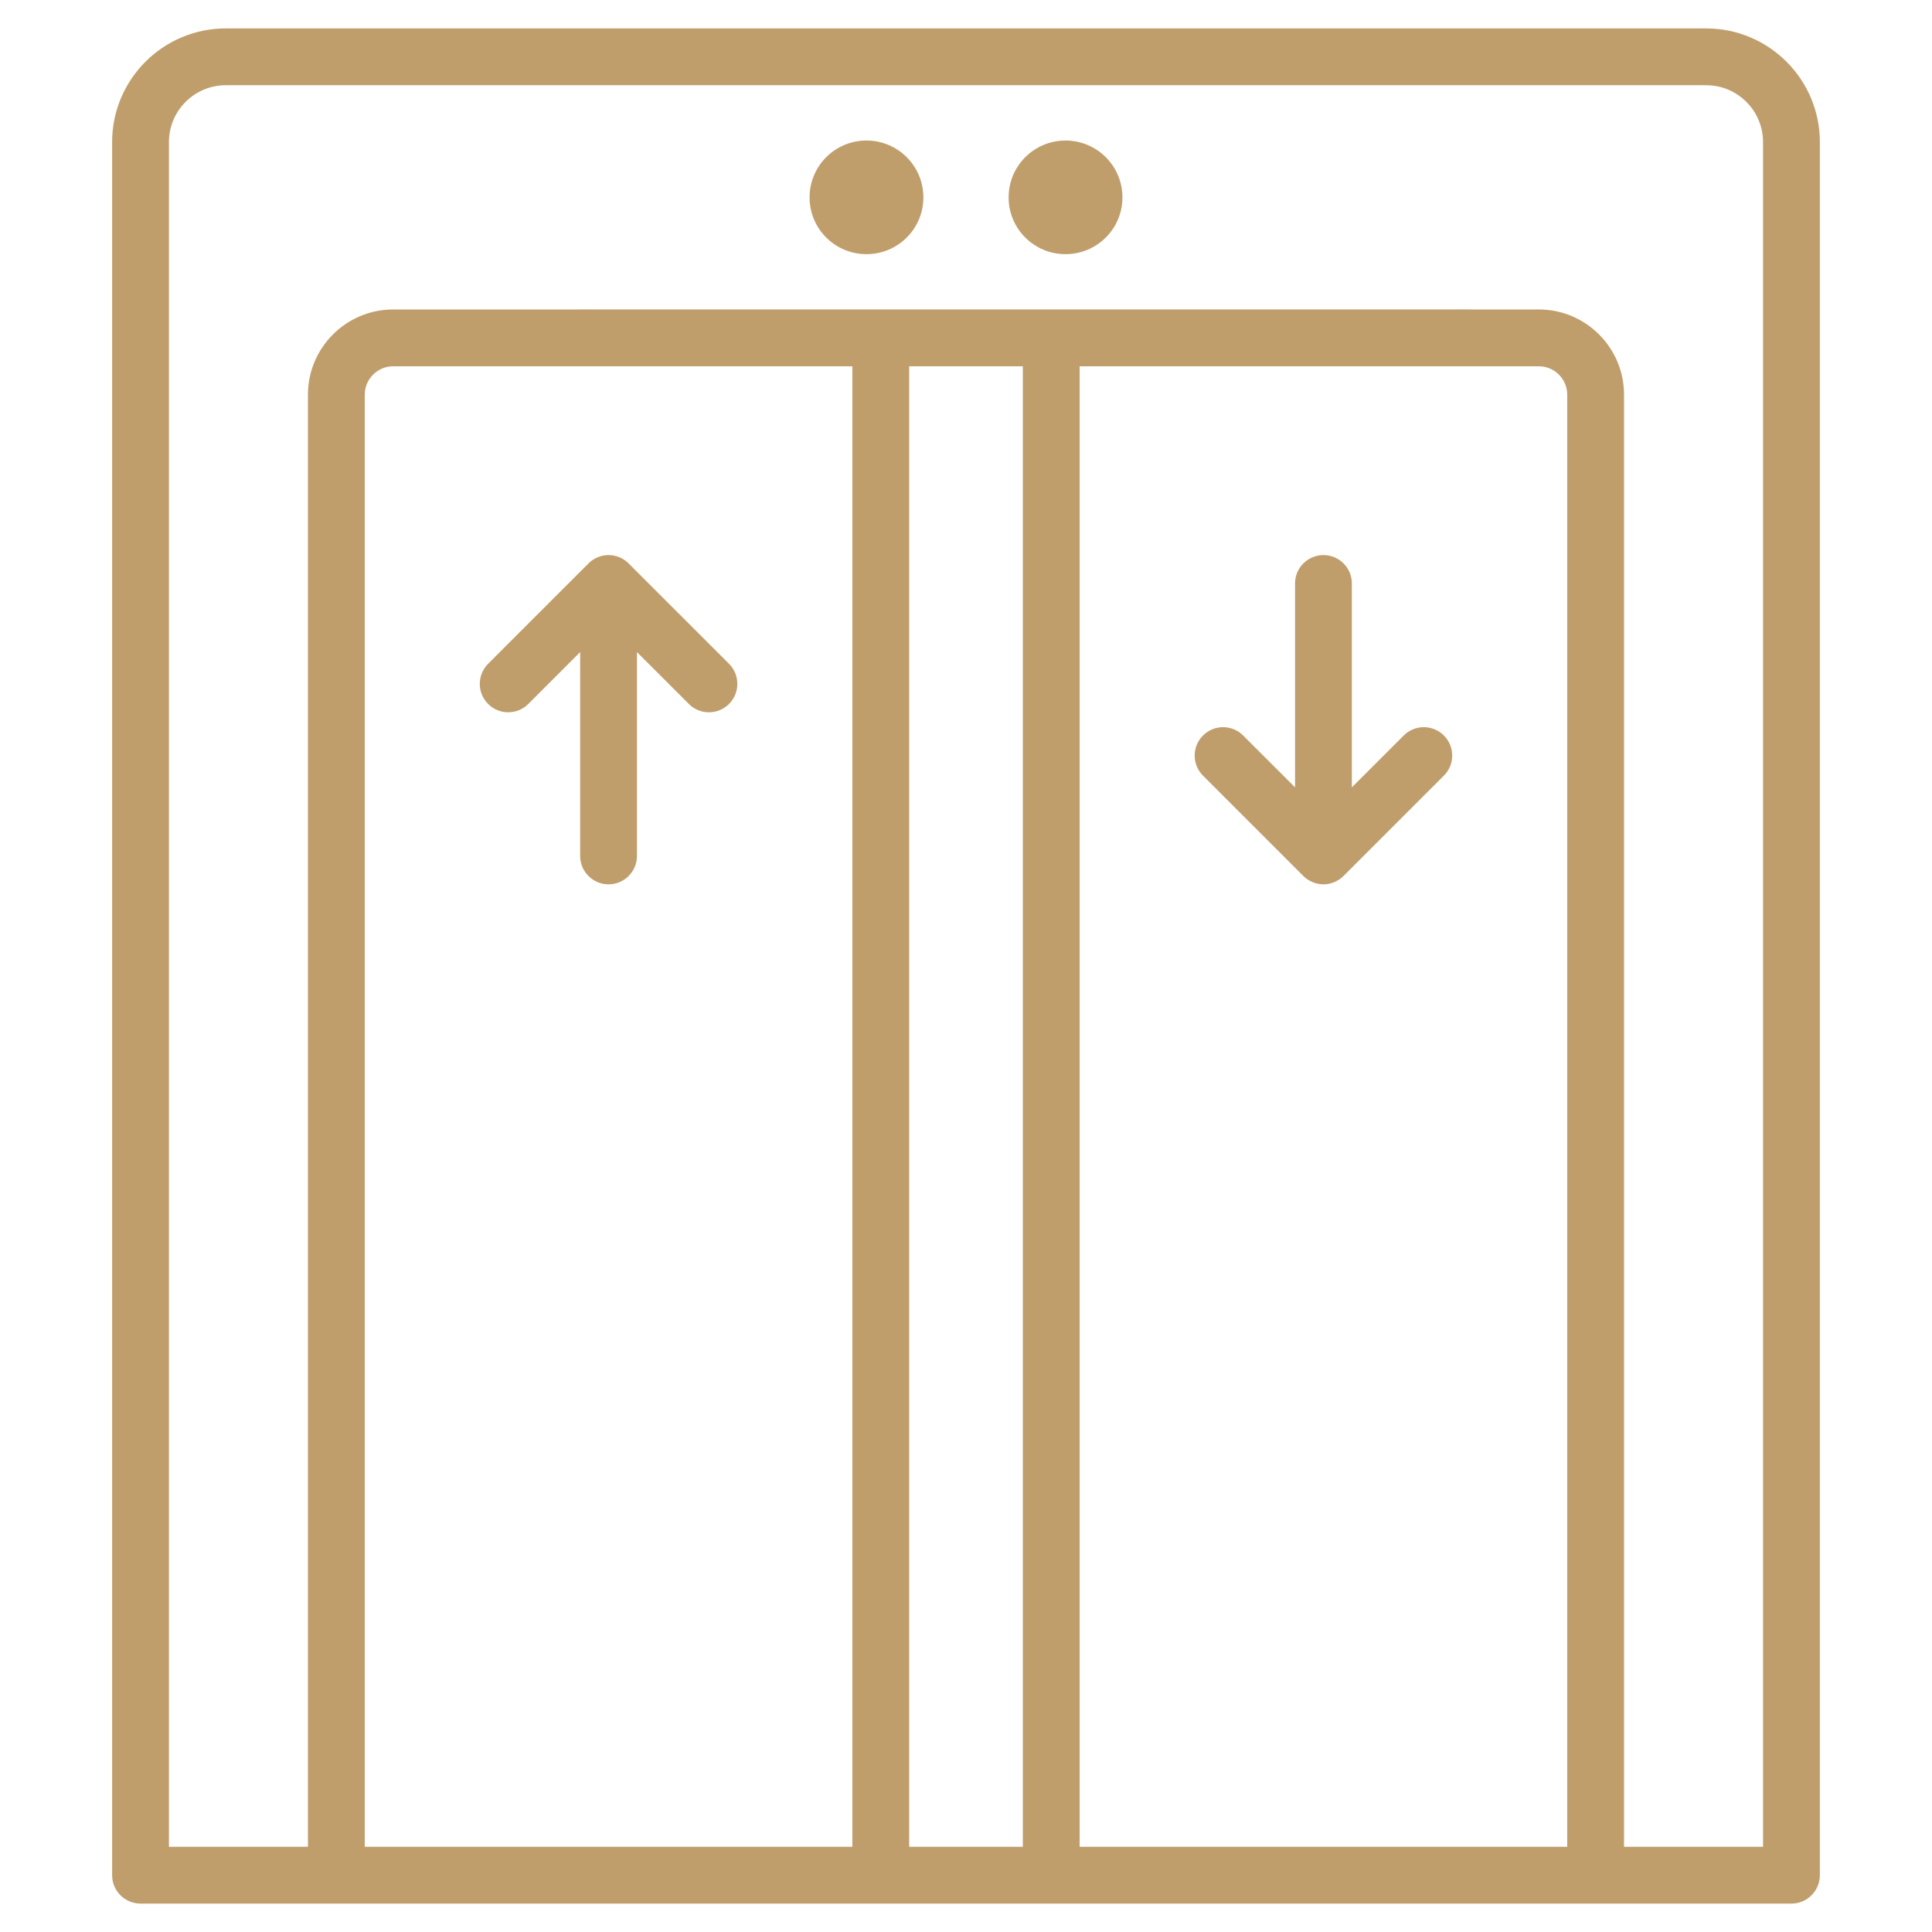
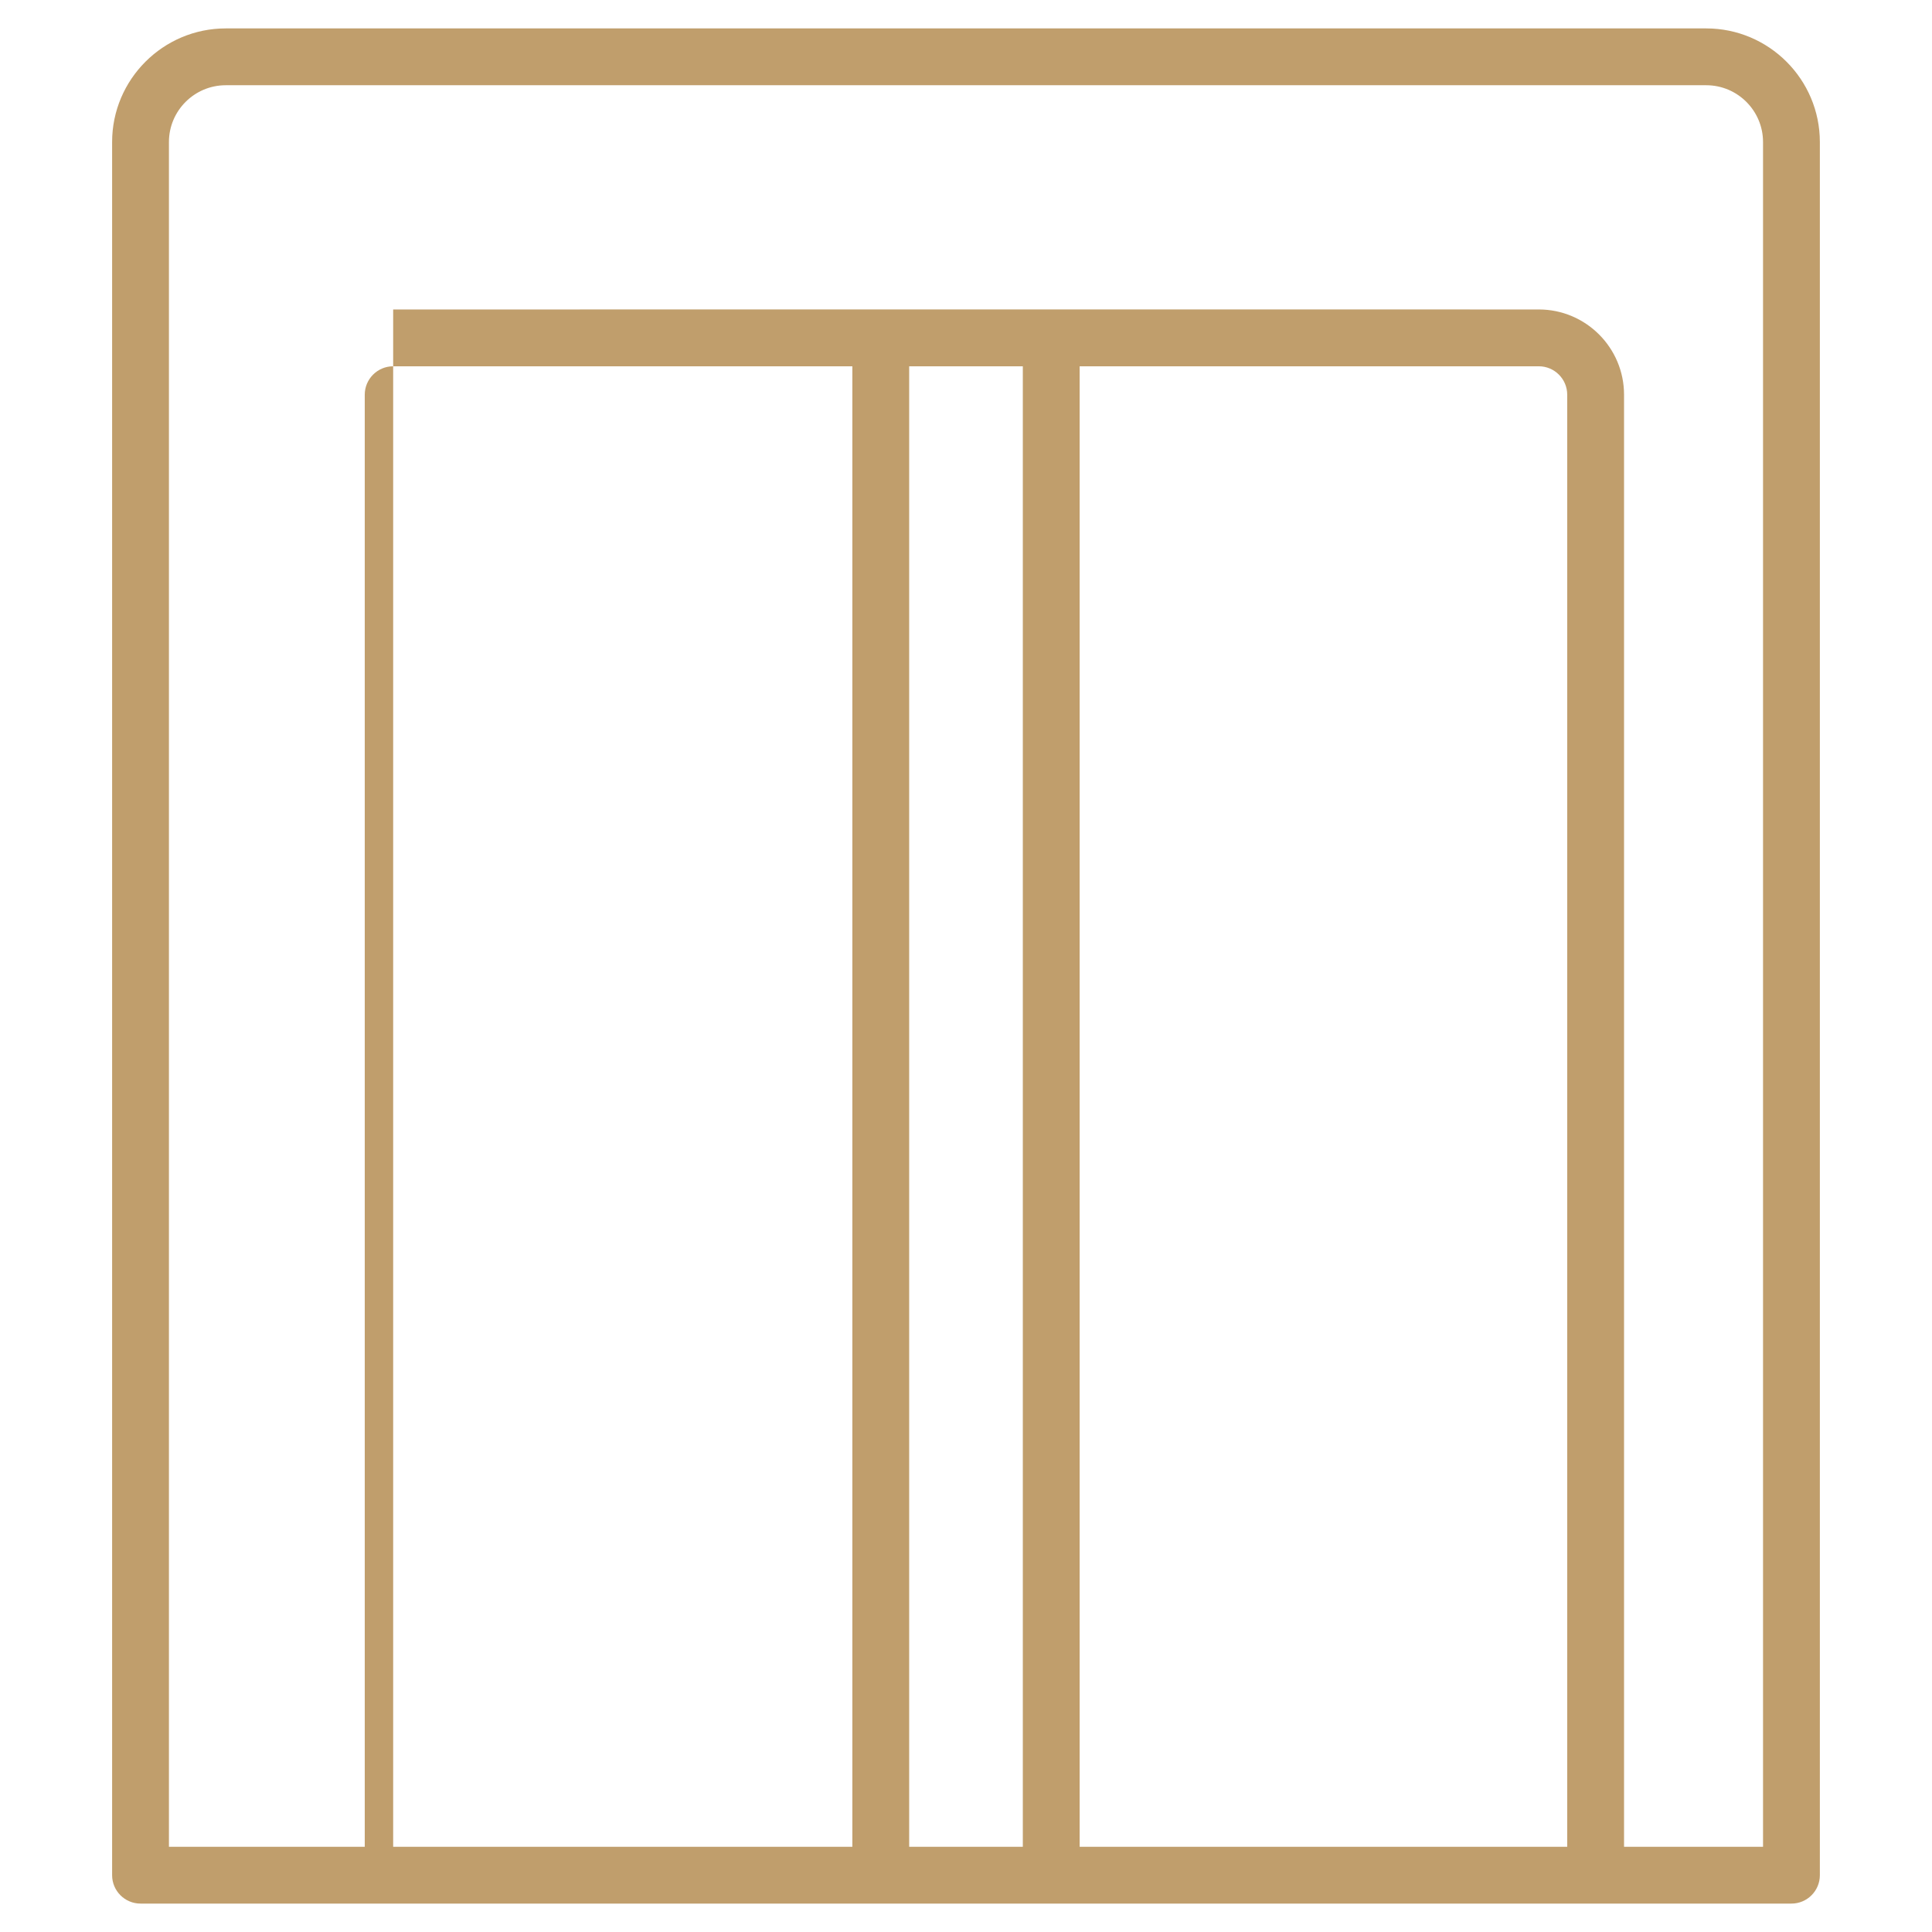
<svg xmlns="http://www.w3.org/2000/svg" width="68" height="68" viewBox="0 0 68 68" fill="none">
-   <path d="M60.053 1H7.946C5.741 1 3.946 2.794 3.946 5V66C3.946 66.552 4.394 67 4.946 67C55.336 67 12.642 67 63.053 67C63.605 67 64.053 66.552 64.053 66V5C64.053 2.794 62.259 1 60.053 1ZM12.838 65V13.892C12.838 13.341 13.287 12.892 13.838 12.892H30V65L12.838 65ZM32 65V12.892H36V65L32 65ZM38 65V12.892H54.161C54.712 12.892 55.161 13.341 55.161 13.892V65L38 65ZM62.053 65H57.161V13.892C57.161 12.238 55.815 10.892 54.161 10.892C6.428 10.888 60.06 10.892 13.838 10.892C12.184 10.892 10.838 12.238 10.838 13.892V65H5.946V5C5.946 3.897 6.843 3 7.946 3H60.053C61.156 3 62.053 3.897 62.053 5L62.053 65Z" fill="#C09E6C" />
-   <path d="M25.659 23.363L22.126 19.831C21.945 19.649 21.695 19.537 21.419 19.537C21.143 19.537 20.893 19.649 20.712 19.831L17.18 23.363C16.789 23.754 16.789 24.387 17.18 24.777C17.57 25.168 18.203 25.168 18.594 24.777L20.419 22.952V30.126C20.419 30.678 20.867 31.126 21.419 31.126C21.971 31.126 22.419 30.678 22.419 30.126V22.951L24.245 24.777C24.635 25.168 25.268 25.168 25.659 24.777C26.049 24.387 26.049 23.754 25.659 23.363ZM49.406 25.887L47.581 27.712V20.537C47.581 19.985 47.133 19.537 46.581 19.537C46.028 19.537 45.581 19.985 45.581 20.537V27.712L43.755 25.887C43.365 25.496 42.732 25.496 42.341 25.887C41.951 26.277 41.951 26.91 42.341 27.3L45.873 30.832C46.058 31.017 46.319 31.126 46.581 31.126C46.842 31.126 47.103 31.017 47.288 30.832L50.82 27.3C51.211 26.91 51.211 26.277 50.82 25.887C50.429 25.496 49.796 25.496 49.406 25.887ZM30.497 4.946C29.392 4.946 28.494 5.838 28.494 6.949C28.494 8.054 29.392 8.946 30.497 8.946C31.601 8.946 32.5 8.054 32.5 6.949C32.5 5.838 31.601 4.946 30.497 4.946ZM37.503 4.946C36.398 4.946 35.5 5.838 35.5 6.949C35.5 8.054 36.398 8.946 37.503 8.946C38.607 8.946 39.506 8.054 39.506 6.949C39.506 5.838 38.607 4.946 37.503 4.946Z" fill="#C09E6C" />
+   <path d="M60.053 1H7.946C5.741 1 3.946 2.794 3.946 5V66C3.946 66.552 4.394 67 4.946 67C55.336 67 12.642 67 63.053 67C63.605 67 64.053 66.552 64.053 66V5C64.053 2.794 62.259 1 60.053 1ZM12.838 65V13.892C12.838 13.341 13.287 12.892 13.838 12.892H30V65L12.838 65ZM32 65V12.892H36V65L32 65ZM38 65V12.892H54.161C54.712 12.892 55.161 13.341 55.161 13.892V65L38 65ZM62.053 65H57.161V13.892C57.161 12.238 55.815 10.892 54.161 10.892C6.428 10.888 60.06 10.892 13.838 10.892V65H5.946V5C5.946 3.897 6.843 3 7.946 3H60.053C61.156 3 62.053 3.897 62.053 5L62.053 65Z" fill="#C09E6C" />
</svg>